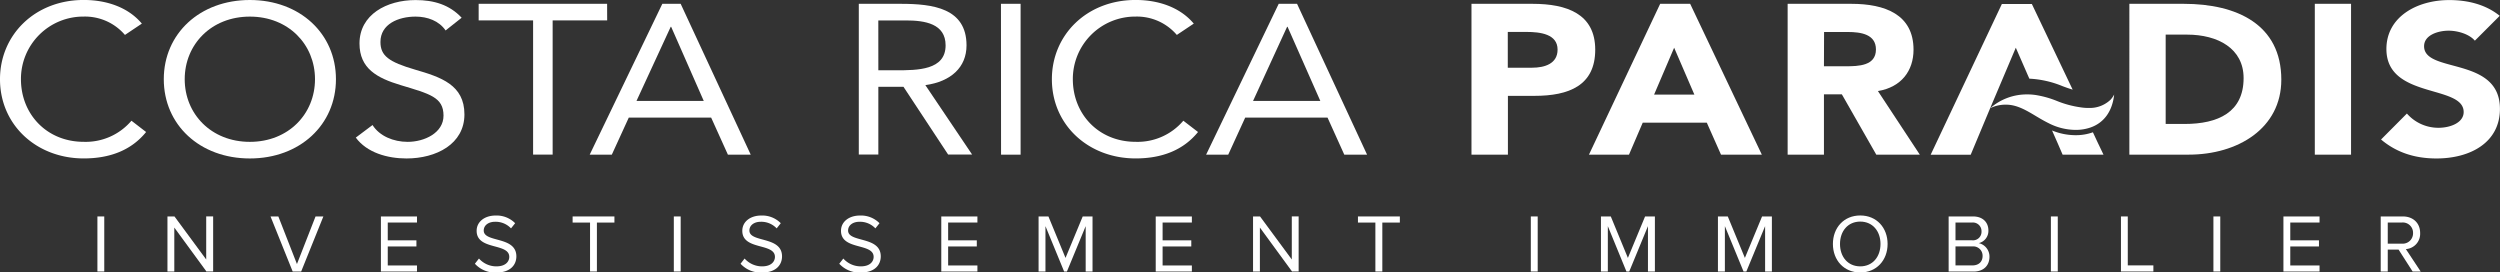
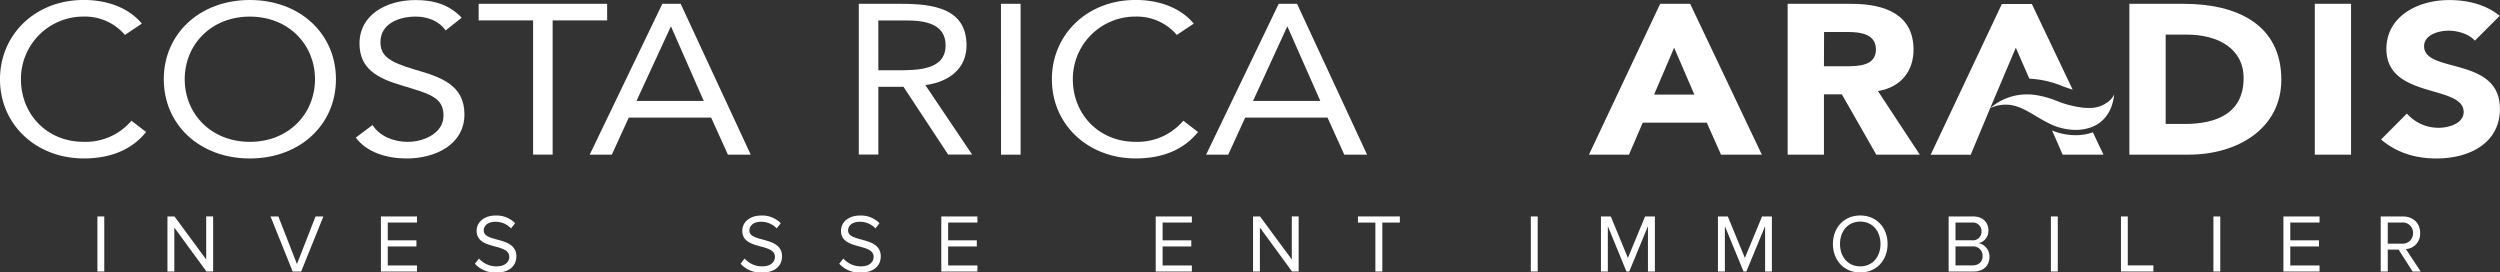
<svg xmlns="http://www.w3.org/2000/svg" id="Layer_1" data-name="Layer 1" viewBox="0 0 817.39 89.09">
  <rect x="0" y="0" width="817.39" height="89.09" fill="#333333" stroke="none" />
  <defs>
    <style>.cls-1{fill:#fff;}</style>
  </defs>
  <title>logo_fr</title>
  <path class="cls-1" d="M123.16,544.1v-18h2.24v18Z" transform="translate(-91.31 -455.33)" />
  <path class="cls-1" d="M158.81,544.1,148.3,529.73V544.1h-2.24v-18h2.3l10.37,14.07V526.08H161v18Z" transform="translate(-91.31 -455.33)" />
  <path class="cls-1" d="M187,544.1l-7.24-18h2.56l6.08,15.56,6.08-15.56h2.56l-7.26,18Z" transform="translate(-91.31 -455.33)" />
  <path class="cls-1" d="M215.85,544.1v-18h11.8v2h-9.56v5.81h9.37v2h-9.37v6.21h9.56v2Z" transform="translate(-91.31 -455.33)" />
  <path class="cls-1" d="M246.58,541.56l1.33-1.7a7.6,7.6,0,0,0,5.67,2.56c3.21,0,4.24-1.73,4.24-3.1,0-4.65-10.67-2.08-10.67-8.52,0-3,2.65-5,6.18-5a8.51,8.51,0,0,1,6.41,2.51L258.39,530a6.89,6.89,0,0,0-5.22-2.16c-2.16,0-3.7,1.16-3.7,2.86,0,4.05,10.67,1.73,10.67,8.46,0,2.62-1.78,5.29-6.64,5.29A8.94,8.94,0,0,1,246.58,541.56Z" transform="translate(-91.31 -455.33)" />
-   <path class="cls-1" d="M284.23,544.1v-16h-5.7v-2H292.2v2h-5.73v16Z" transform="translate(-91.31 -455.33)" />
-   <path class="cls-1" d="M311.62,544.1v-18h2.24v18Z" transform="translate(-91.31 -455.33)" />
  <path class="cls-1" d="M333.44,541.56l1.32-1.7a7.64,7.64,0,0,0,5.68,2.56c3.21,0,4.24-1.73,4.24-3.1,0-4.65-10.67-2.08-10.67-8.52,0-3,2.64-5,6.18-5a8.47,8.47,0,0,1,6.4,2.51L345.25,530a6.91,6.91,0,0,0-5.22-2.16c-2.16,0-3.7,1.16-3.7,2.86,0,4.05,10.67,1.73,10.67,8.46,0,2.62-1.78,5.29-6.65,5.29A8.94,8.94,0,0,1,333.44,541.56Z" transform="translate(-91.31 -455.33)" />
  <path class="cls-1" d="M365.71,541.56l1.33-1.7a7.62,7.62,0,0,0,5.67,2.56c3.22,0,4.24-1.73,4.24-3.1,0-4.65-10.67-2.08-10.67-8.52,0-3,2.65-5,6.19-5a8.48,8.48,0,0,1,6.4,2.51L377.52,530a6.87,6.87,0,0,0-5.21-2.16c-2.17,0-3.71,1.16-3.71,2.86,0,4.05,10.68,1.73,10.68,8.46,0,2.62-1.79,5.29-6.65,5.29A9,9,0,0,1,365.71,541.56Z" transform="translate(-91.31 -455.33)" />
  <path class="cls-1" d="M399.07,544.1v-18h11.81v2h-9.57v5.81h9.37v2h-9.37v6.21h9.57v2Z" transform="translate(-91.31 -455.33)" />
-   <path class="cls-1" d="M446.28,544.1V529.27l-6.13,14.83h-.92l-6.1-14.83V544.1h-2.25v-18h3.22l5.59,13.56,5.62-13.56h3.21v18Z" transform="translate(-91.31 -455.33)" />
  <path class="cls-1" d="M469.18,544.1v-18H481v2h-9.57v5.81h9.38v2h-9.38v6.21H481v2Z" transform="translate(-91.31 -455.33)" />
  <path class="cls-1" d="M513.75,544.1l-10.51-14.37V544.1H501v-18h2.29l10.38,14.07V526.08h2.24v18Z" transform="translate(-91.31 -455.33)" />
  <path class="cls-1" d="M541,544.1v-16h-5.7v-2H549v2h-5.73v16Z" transform="translate(-91.31 -455.33)" />
  <path class="cls-1" d="M591.82,544.1v-18h2.25v18Z" transform="translate(-91.31 -455.33)" />
  <path class="cls-1" d="M630.12,544.1V529.27L624,544.1h-.92L617,529.27V544.1h-2.25v-18h3.22l5.59,13.56,5.62-13.56h3.21v18Z" transform="translate(-91.31 -455.33)" />
  <path class="cls-1" d="M668.42,544.1V529.27l-6.13,14.83h-.92l-6.1-14.83V544.1H653v-18h3.22l5.59,13.56,5.62-13.56h3.21v18Z" transform="translate(-91.31 -455.33)" />
  <path class="cls-1" d="M690.59,535.1c0-5.32,3.59-9.32,8.94-9.32s8.94,4,8.94,9.32-3.62,9.32-8.94,9.32S690.59,540.42,690.59,535.1Zm15.56,0c0-4.21-2.59-7.32-6.62-7.32s-6.62,3.11-6.62,7.32,2.57,7.32,6.62,7.32S706.15,539.29,706.15,535.1Z" transform="translate(-91.31 -455.33)" />
  <path class="cls-1" d="M728.43,544.1v-18h8c3.13,0,5,1.89,5,4.59a4.09,4.09,0,0,1-3.16,4.13,4.5,4.5,0,0,1,3.51,4.44c0,2.88-1.92,4.86-5.21,4.86ZM739.18,531a2.83,2.83,0,0,0-3.11-2.91h-5.4v5.8h5.4A2.79,2.79,0,0,0,739.18,531Zm.35,8a3.05,3.05,0,0,0-3.35-3.1h-5.51v6.21h5.51C738.29,542.1,739.53,540.91,739.53,539Z" transform="translate(-91.31 -455.33)" />
  <path class="cls-1" d="M761.86,544.1v-18h2.25v18Z" transform="translate(-91.31 -455.33)" />
  <path class="cls-1" d="M784.77,544.1v-18H787v16h8.37v2Z" transform="translate(-91.31 -455.33)" />
  <path class="cls-1" d="M815,544.1v-18h2.24v18Z" transform="translate(-91.31 -455.33)" />
  <path class="cls-1" d="M837.89,544.1v-18H849.7v2h-9.57v5.81h9.38v2h-9.38v6.21h9.57v2Z" transform="translate(-91.31 -455.33)" />
  <path class="cls-1" d="M880.13,544.1l-4.59-7.16H872v7.16H869.7v-18h7.24c3.3,0,5.65,2.11,5.65,5.43a5,5,0,0,1-4.67,5.24l4.86,7.35Zm.14-12.59a3.35,3.35,0,0,0-3.6-3.43H872V535h4.72A3.38,3.38,0,0,0,880.27,531.51Z" transform="translate(-91.31 -455.33)" />
  <path class="cls-1" d="M781.38,487.92a9.81,9.81,0,0,1-7.19,2.7,14.73,14.73,0,0,1-2.45-.17,32.76,32.76,0,0,1-7.91-2.11,31.64,31.64,0,0,0-6.67-1.9,17.5,17.5,0,0,0-3-.24A18.08,18.08,0,0,0,742,490.72a11.24,11.24,0,0,1,5.18-1.17c3.53,0,6.53,1.79,9.71,3.69,1.38.83,2.8,1.66,4.28,2.39a19.52,19.52,0,0,0,8.74,2.17,14.61,14.61,0,0,0,4.91-.79c4.38-1.52,7.15-5.29,7.73-10.78A8.09,8.09,0,0,1,781.38,487.92Z" transform="translate(-91.31 -455.33)" />
  <path class="cls-1" d="M775.6,498.58a16.35,16.35,0,0,1-5.66.95,20.31,20.31,0,0,1-7.7-1.54l1.87,4.24,1.58,3.66h13.37l-2-4.18Z" transform="translate(-91.31 -455.33)" />
  <path class="cls-1" d="M750.39,470.93l4.42,10.12a32.39,32.39,0,0,1,10.78,2.42c1.17.45,2.28.83,3.39,1.17l-13.34-28h-9.81l-23.28,49.29h13.09L742,490.72Z" transform="translate(-91.31 -455.33)" />
  <path class="cls-1" d="M132.16,466.75a17.17,17.17,0,0,0-13.47-6,20.39,20.39,0,0,0-20.53,20.48c0,11.42,8.44,20.47,20.53,20.47a19.64,19.64,0,0,0,15.6-6.9l4.79,3.69c-4.79,5.93-11.79,8.64-20.39,8.64-15.44,0-27.38-10.93-27.38-25.9,0-14.49,11.41-25.91,27.38-25.91,7.31,0,14.46,2.3,19,7.73Z" transform="translate(-91.31 -455.33)" />
  <path class="cls-1" d="M144.86,481.23c0-14.9,11.79-25.9,28.14-25.9s28.15,11,28.15,25.9S189.36,507.14,173,507.14,144.86,496.14,144.86,481.23Zm49.44,0c0-11.35-8.67-20.47-21.3-20.47s-21.3,9.12-21.3,20.47,8.67,20.48,21.3,20.48S194.3,492.58,194.3,481.23Z" transform="translate(-91.31 -455.33)" />
  <path class="cls-1" d="M237,465.29c-2.13-3.14-5.93-4.53-9.81-4.53-5.63,0-11.49,2.44-11.49,8.29,0,4.53,2.74,6.54,11.33,9.05,8.37,2.44,16.13,4.94,16.13,14.63s-9.2,14.41-18.94,14.41c-6.24,0-12.93-1.88-16.58-6.82l5.47-4.11c2.29,3.62,6.85,5.5,11.49,5.5,5.48,0,11.72-2.93,11.72-8.57,0-6.05-4.49-7.1-14.08-10-7.6-2.3-13.39-5.37-13.39-13.59,0-9.46,8.9-14.2,18.34-14.2,6,0,11.1,1.53,15.06,5.78Z" transform="translate(-91.31 -455.33)" />
  <path class="cls-1" d="M289.83,462H272v43.88h-6.39V462h-17.8v-5.43h42Z" transform="translate(-91.31 -455.33)" />
  <path class="cls-1" d="M307.86,456.58h6l22.9,49.31h-7.46l-5.48-12.12H296.9l-5.55,12.12h-7.23Zm2.89,7.52h-.15l-11.19,24.24h22Z" transform="translate(-91.31 -455.33)" />
  <path class="cls-1" d="M372.1,456.58h13.77c10.42,0,21.45,1.4,21.45,13.58,0,7.18-5.09,11.84-13.46,13l15.29,22.7h-7.84l-14.6-22.15h-8.22v22.15H372.1Zm6.39,21.73h5.71c7.07,0,16.28,0,16.28-8.15,0-7.1-6.77-8.15-13-8.15h-9Z" transform="translate(-91.31 -455.33)" />
  <path class="cls-1" d="M418.58,456.58H425v49.31h-6.39Z" transform="translate(-91.31 -455.33)" />
  <path class="cls-1" d="M476.08,466.75a17.15,17.15,0,0,0-13.46-6,20.4,20.4,0,0,0-20.54,20.48c0,11.42,8.44,20.47,20.54,20.47a19.63,19.63,0,0,0,15.59-6.9l4.8,3.69c-4.8,5.93-11.8,8.64-20.39,8.64-15.45,0-27.39-10.93-27.39-25.9,0-14.49,11.41-25.91,27.39-25.91,7.3,0,14.45,2.3,19,7.73Z" transform="translate(-91.31 -455.33)" />
  <path class="cls-1" d="M509.39,456.58h6l22.89,49.31h-7.45l-5.48-12.12H498.44l-5.55,12.12h-7.23Zm2.9,7.52h-.16L501,488.34h22Z" transform="translate(-91.31 -455.33)" />
-   <path class="cls-1" d="M572.42,456.58h20c11.18,0,20.46,3.28,20.46,15S604.3,486.67,593,486.67h-8.67v19.22H572.42Zm11.87,20.89h7.91c4.19,0,8.37-1.32,8.37-5.92,0-5.08-5.63-5.78-10.19-5.78h-6.09Z" transform="translate(-91.31 -455.33)" />
  <path class="cls-1" d="M634.11,456.58h9.81l23.43,49.31H654l-4.64-10.45H628.41l-4.49,10.45H610.83Zm4.57,14.35-6.55,15.32h13.16Z" transform="translate(-91.31 -455.33)" />
  <path class="cls-1" d="M675.79,456.58h20.84c11,0,20.32,3.49,20.32,15,0,6.9-4,12.26-11.64,13.52L719,505.89H704.77l-11.25-19.71h-5.86v19.71H675.79ZM687.66,477h7c4.33,0,10-.14,10-5.5,0-4.95-4.87-5.71-9.2-5.71h-7.76Z" transform="translate(-91.31 -455.33)" />
  <path class="cls-1" d="M787.52,456.58h17.8c17.35,0,31.88,6.76,31.88,24.8,0,15.94-14.23,24.51-30.28,24.51h-19.4Zm11.87,39.28h6.16c11,0,19.32-3.83,19.32-15,0-9.69-8.44-14.21-18.48-14.21h-7Z" transform="translate(-91.31 -455.33)" />
  <path class="cls-1" d="M848.15,456.58H860v49.31H848.15Z" transform="translate(-91.31 -455.33)" />
  <path class="cls-1" d="M900.48,468.63c-1.9-2.23-5.71-3.27-8.6-3.27-3.34,0-8,1.39-8,5.08,0,9,24.8,3.2,24.8,20.48,0,11-9.66,16.22-20.76,16.22-6.93,0-13-1.88-18.11-6.2l8.45-8.49a13.64,13.64,0,0,0,10.34,4.66c3.88,0,8.22-1.67,8.22-5.15,0-9.06-25.26-4.18-25.26-20.61,0-10.52,10-16,20.54-16,6.09,0,11.94,1.46,16.51,5.15Z" transform="translate(-91.31 -455.33)" />
</svg>